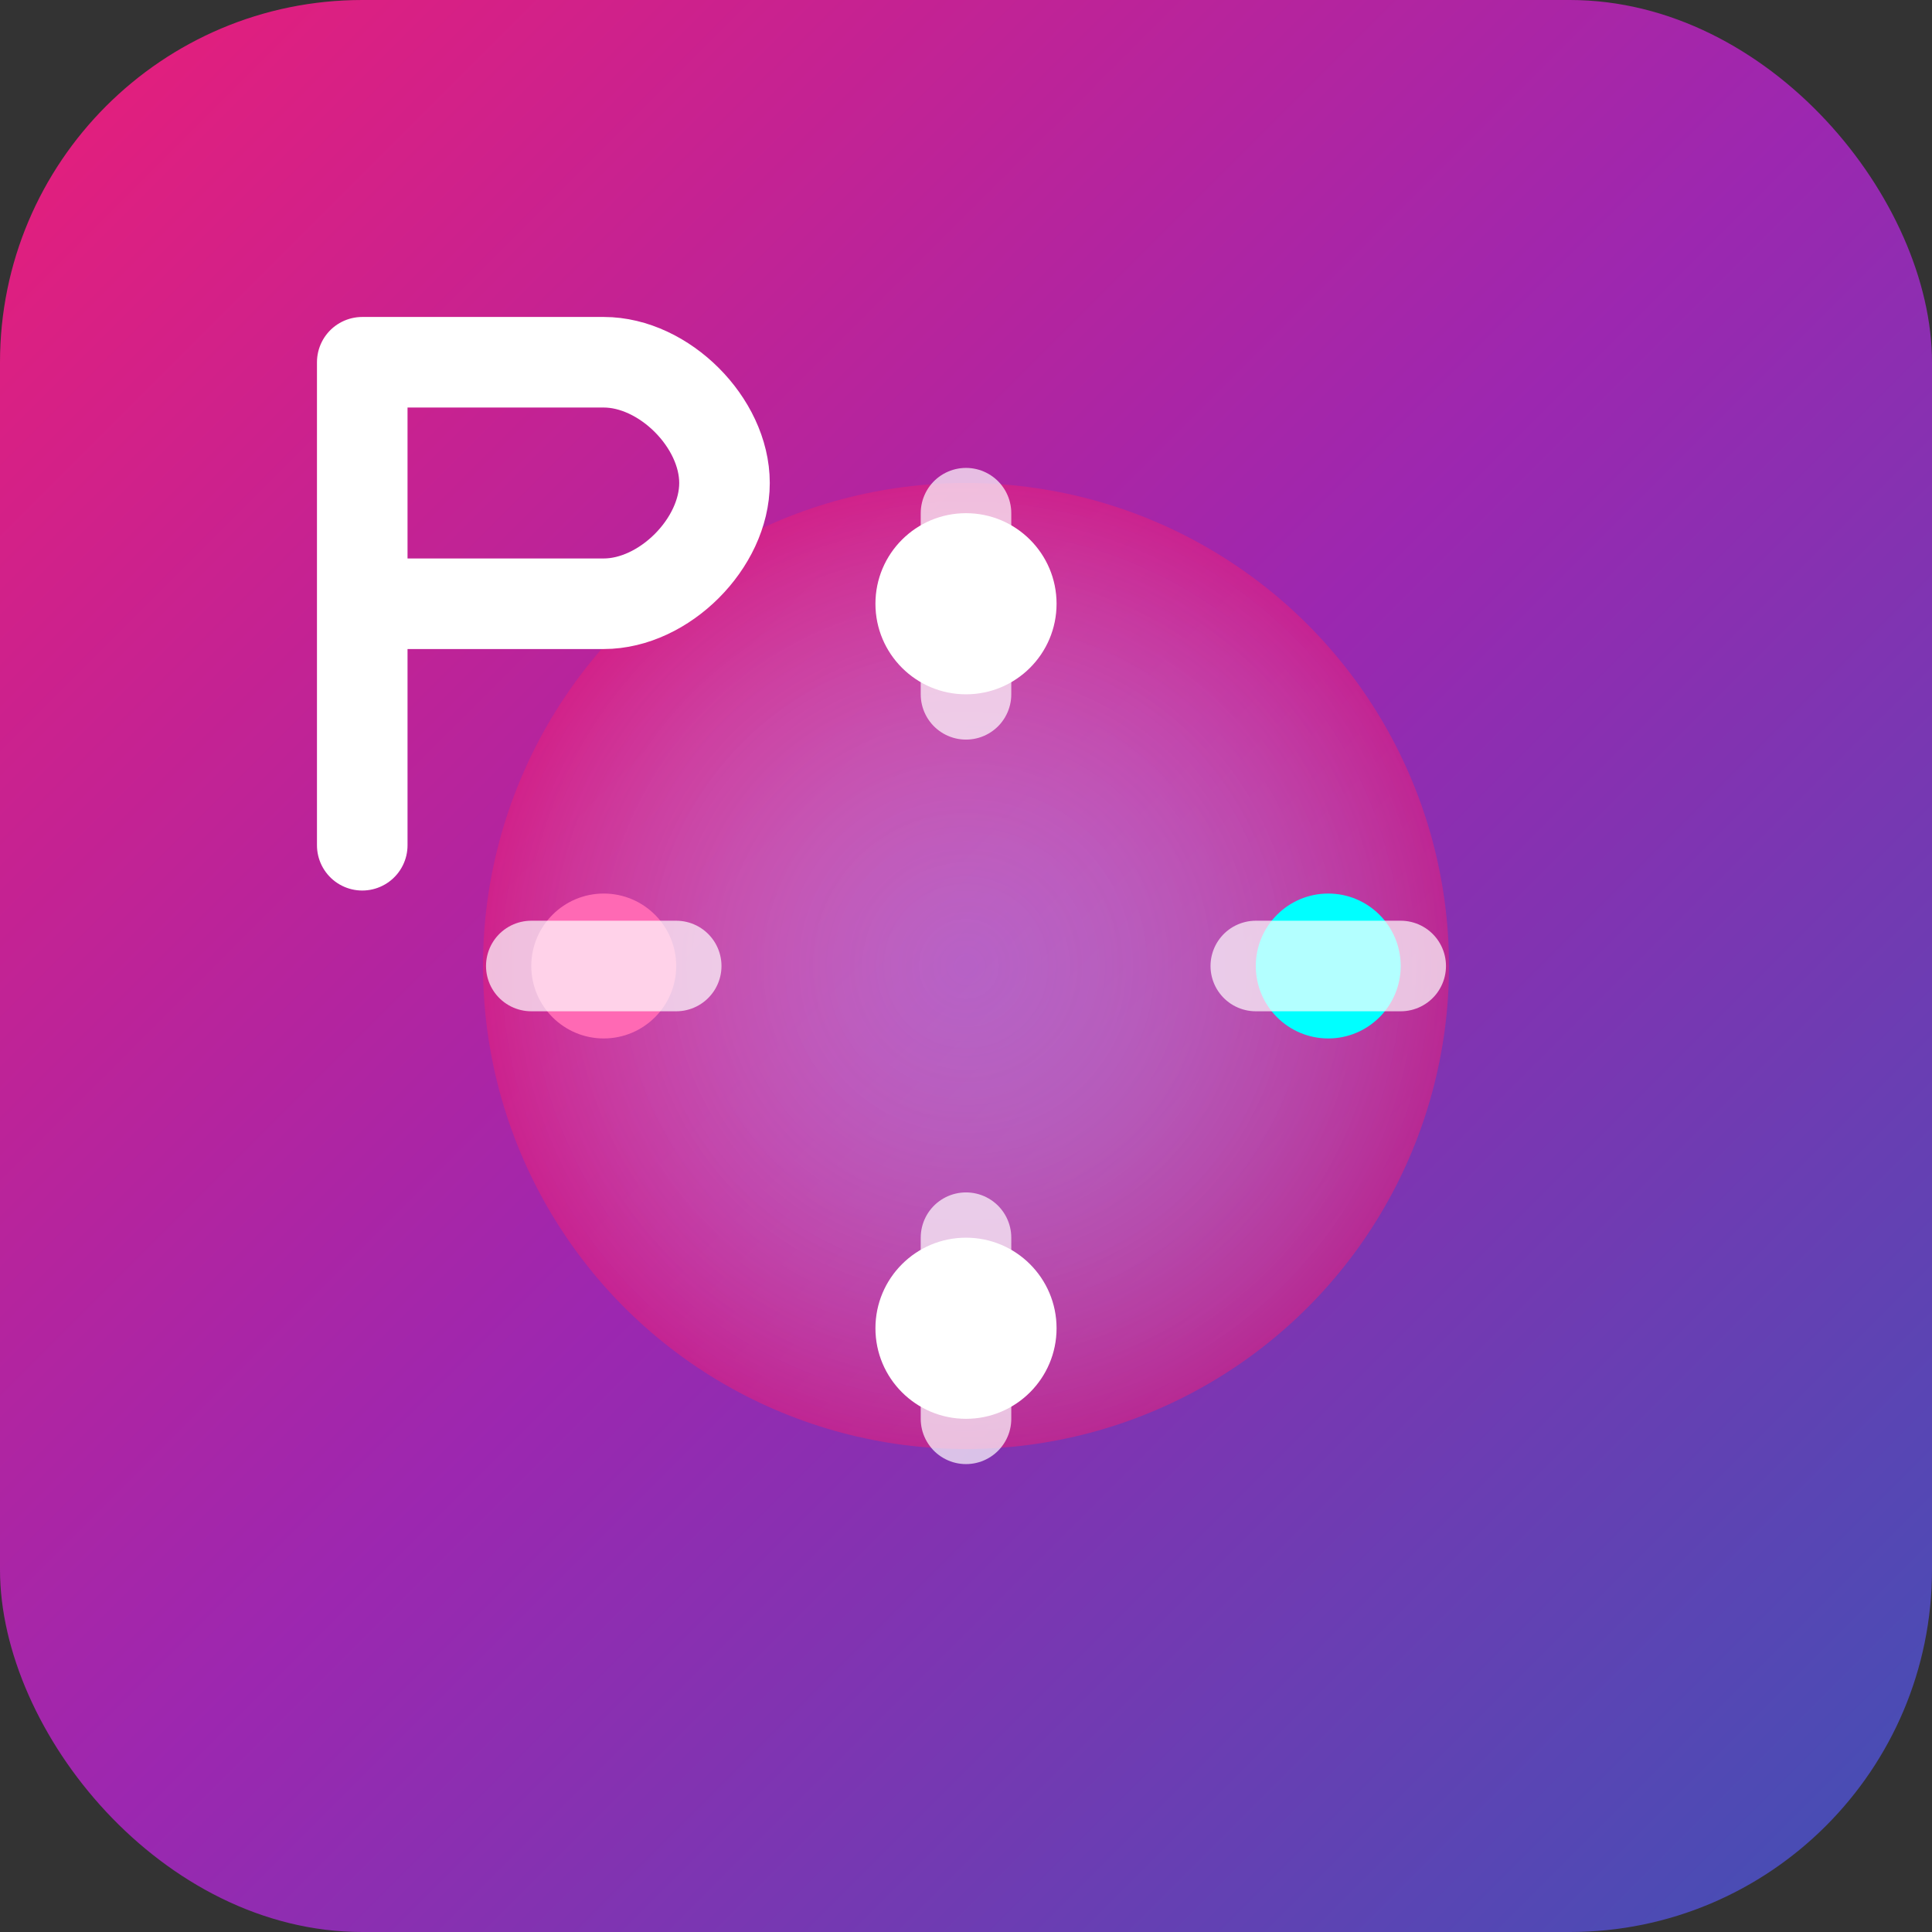
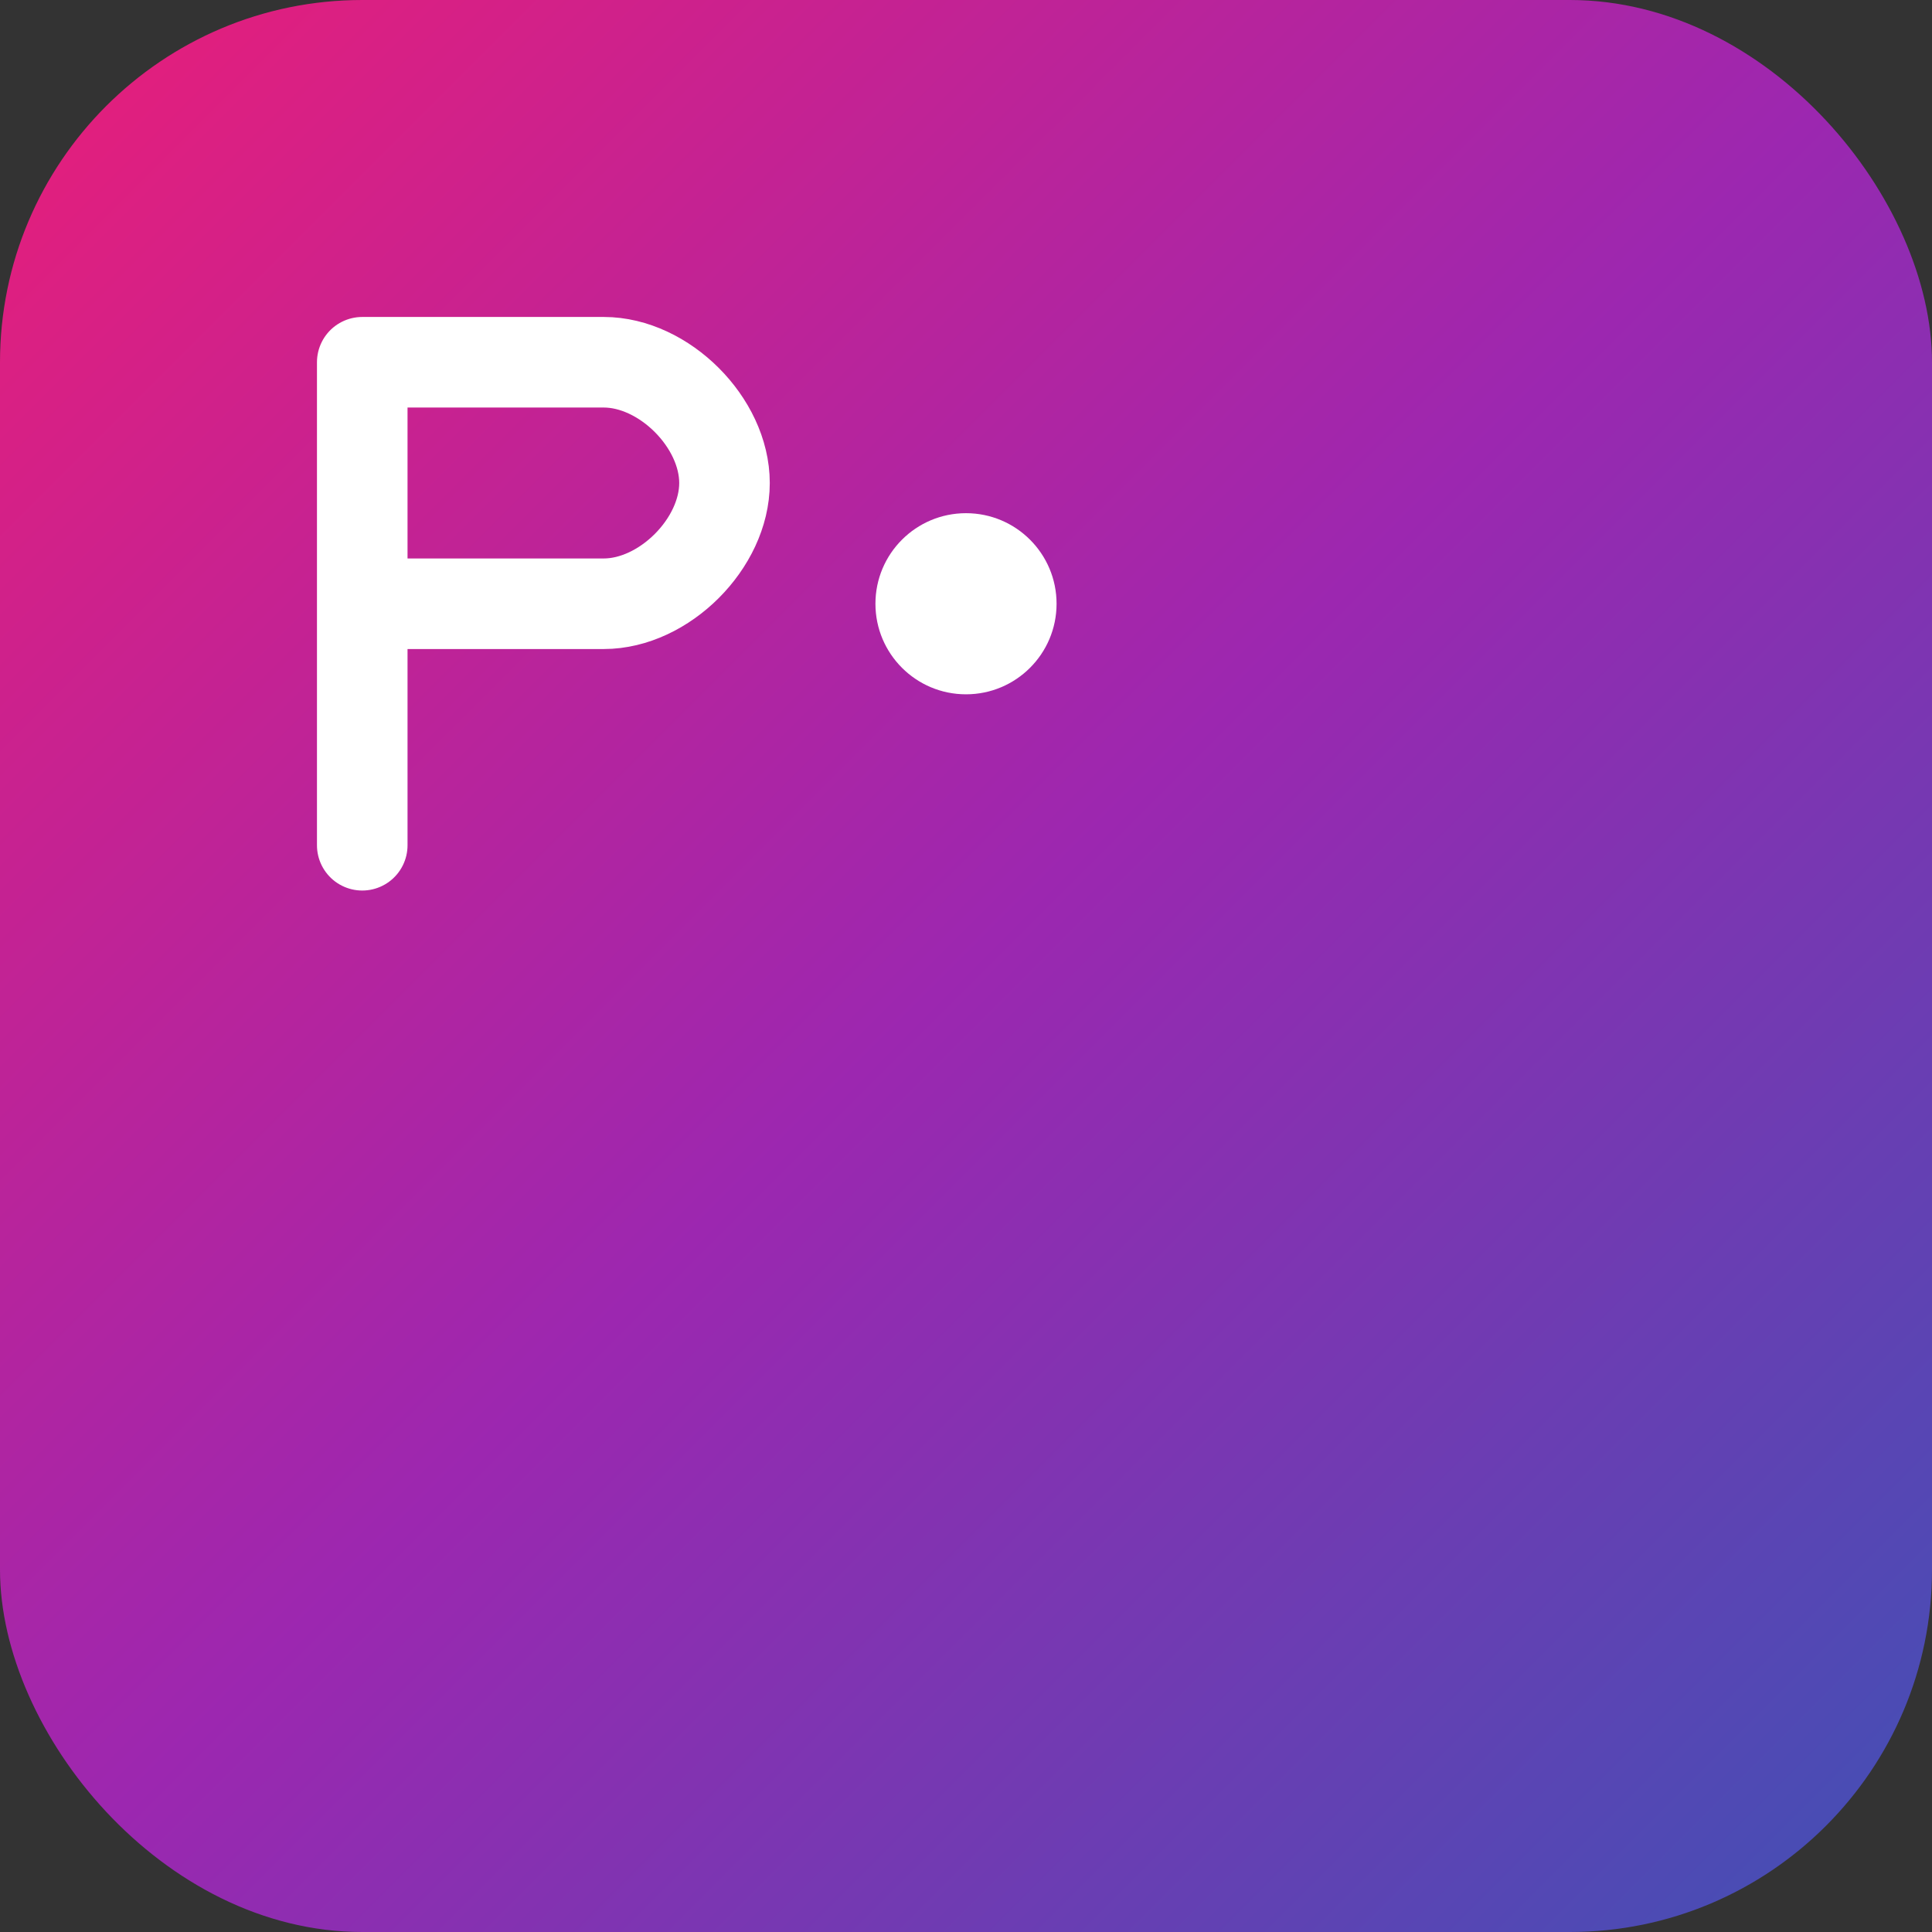
<svg xmlns="http://www.w3.org/2000/svg" width="32" height="32" viewBox="0 0 32 32" fill="none">
  <rect x="0" y="0" width="32" height="32" fill="#333333" stroke="none" />
  <rect width="32" height="32" rx="6" fill="url(#gradient)" />
-   <circle cx="16" cy="16" r="8" fill="url(#brainGrad)" opacity="0.9" />
  <circle cx="16" cy="10" r="1.5" fill="white" />
-   <circle cx="16" cy="22" r="1.5" fill="white" />
-   <circle cx="10" cy="16" r="1.2" fill="#FF69B4" />
-   <circle cx="22" cy="16" r="1.2" fill="#00FFFF" />
-   <path d="M16 11.5V8.5M16 20.5V23.5M11.2 16H8.8M20.8 16H23.2" stroke="white" stroke-width="1.5" opacity="0.7" stroke-linecap="round" />
  <path d="M6 6V14M6 6H10C11 6 12 7 12 8C12 9 11 10 10 10H6" stroke="white" stroke-width="1.5" fill="none" stroke-linecap="round" />
  <defs>
    <linearGradient id="gradient" x1="0" y1="0" x2="32" y2="32" gradientUnits="userSpaceOnUse">
      <stop stop-color="#E91E78" />
      <stop offset="0.5" stop-color="#9C27B0" />
      <stop offset="1" stop-color="#3F51B5" />
    </linearGradient>
    <radialGradient id="brainGrad" cx="50%" cy="50%" r="50%">
      <stop offset="0%" stop-color="rgba(255,255,255,0.3)" />
      <stop offset="100%" stop-color="rgba(233,30,120,0.6)" />
    </radialGradient>
  </defs>
</svg>